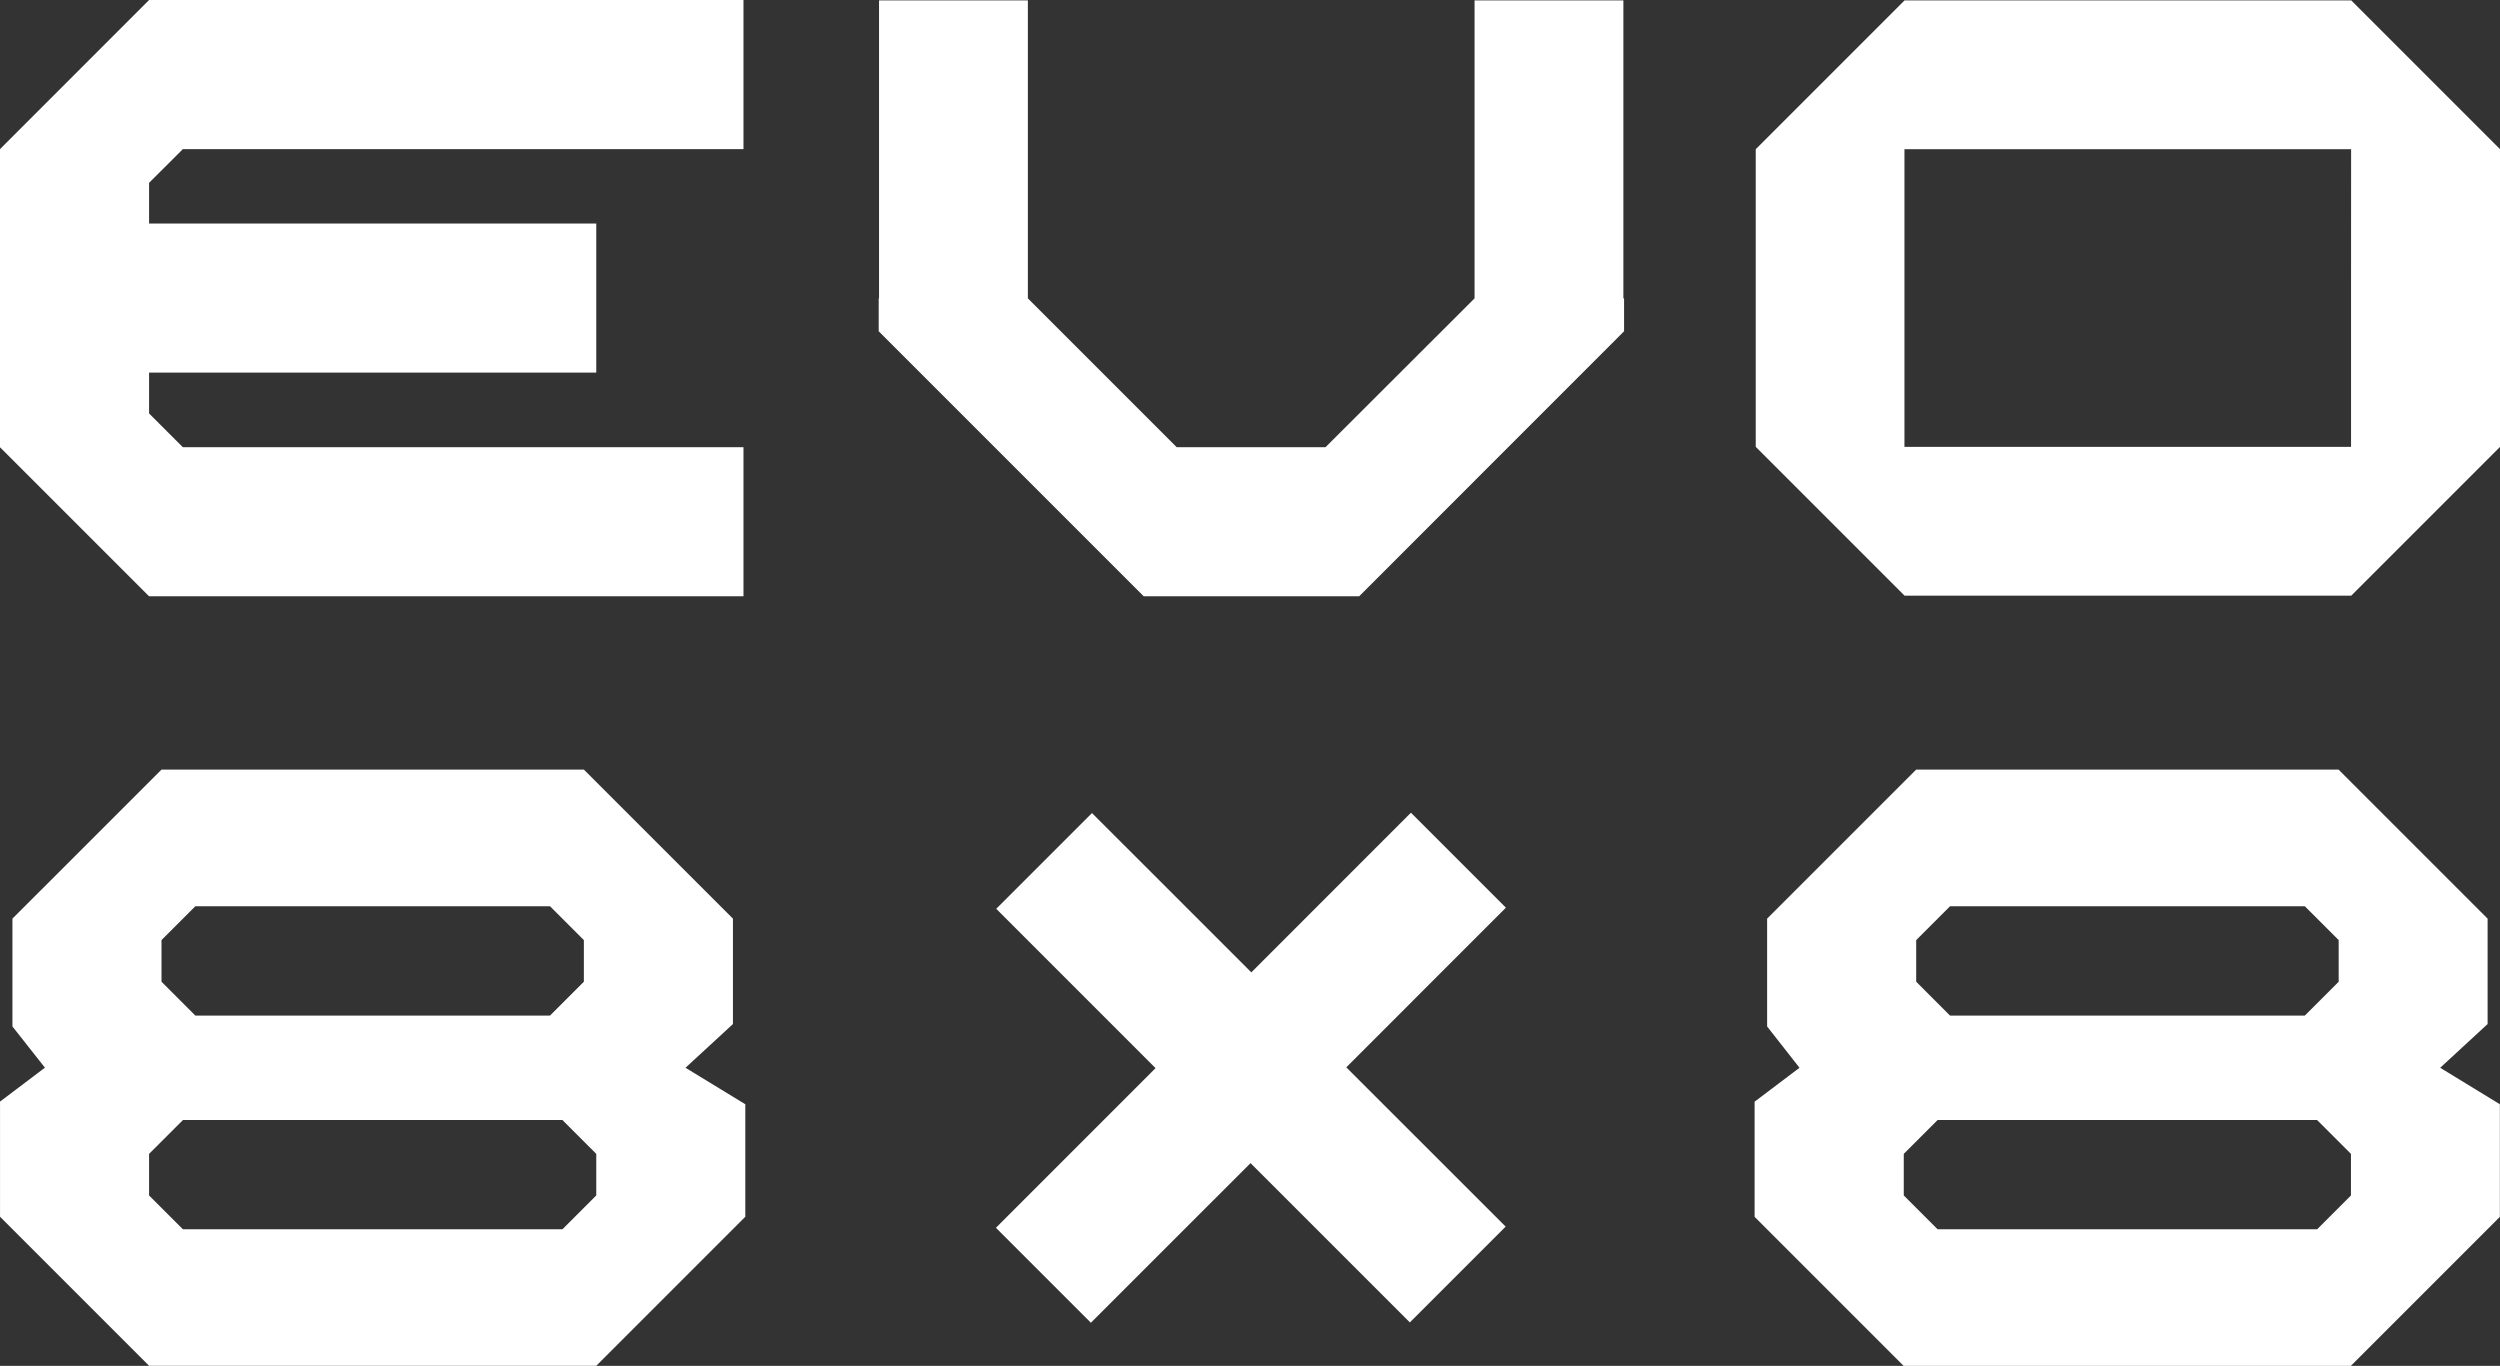
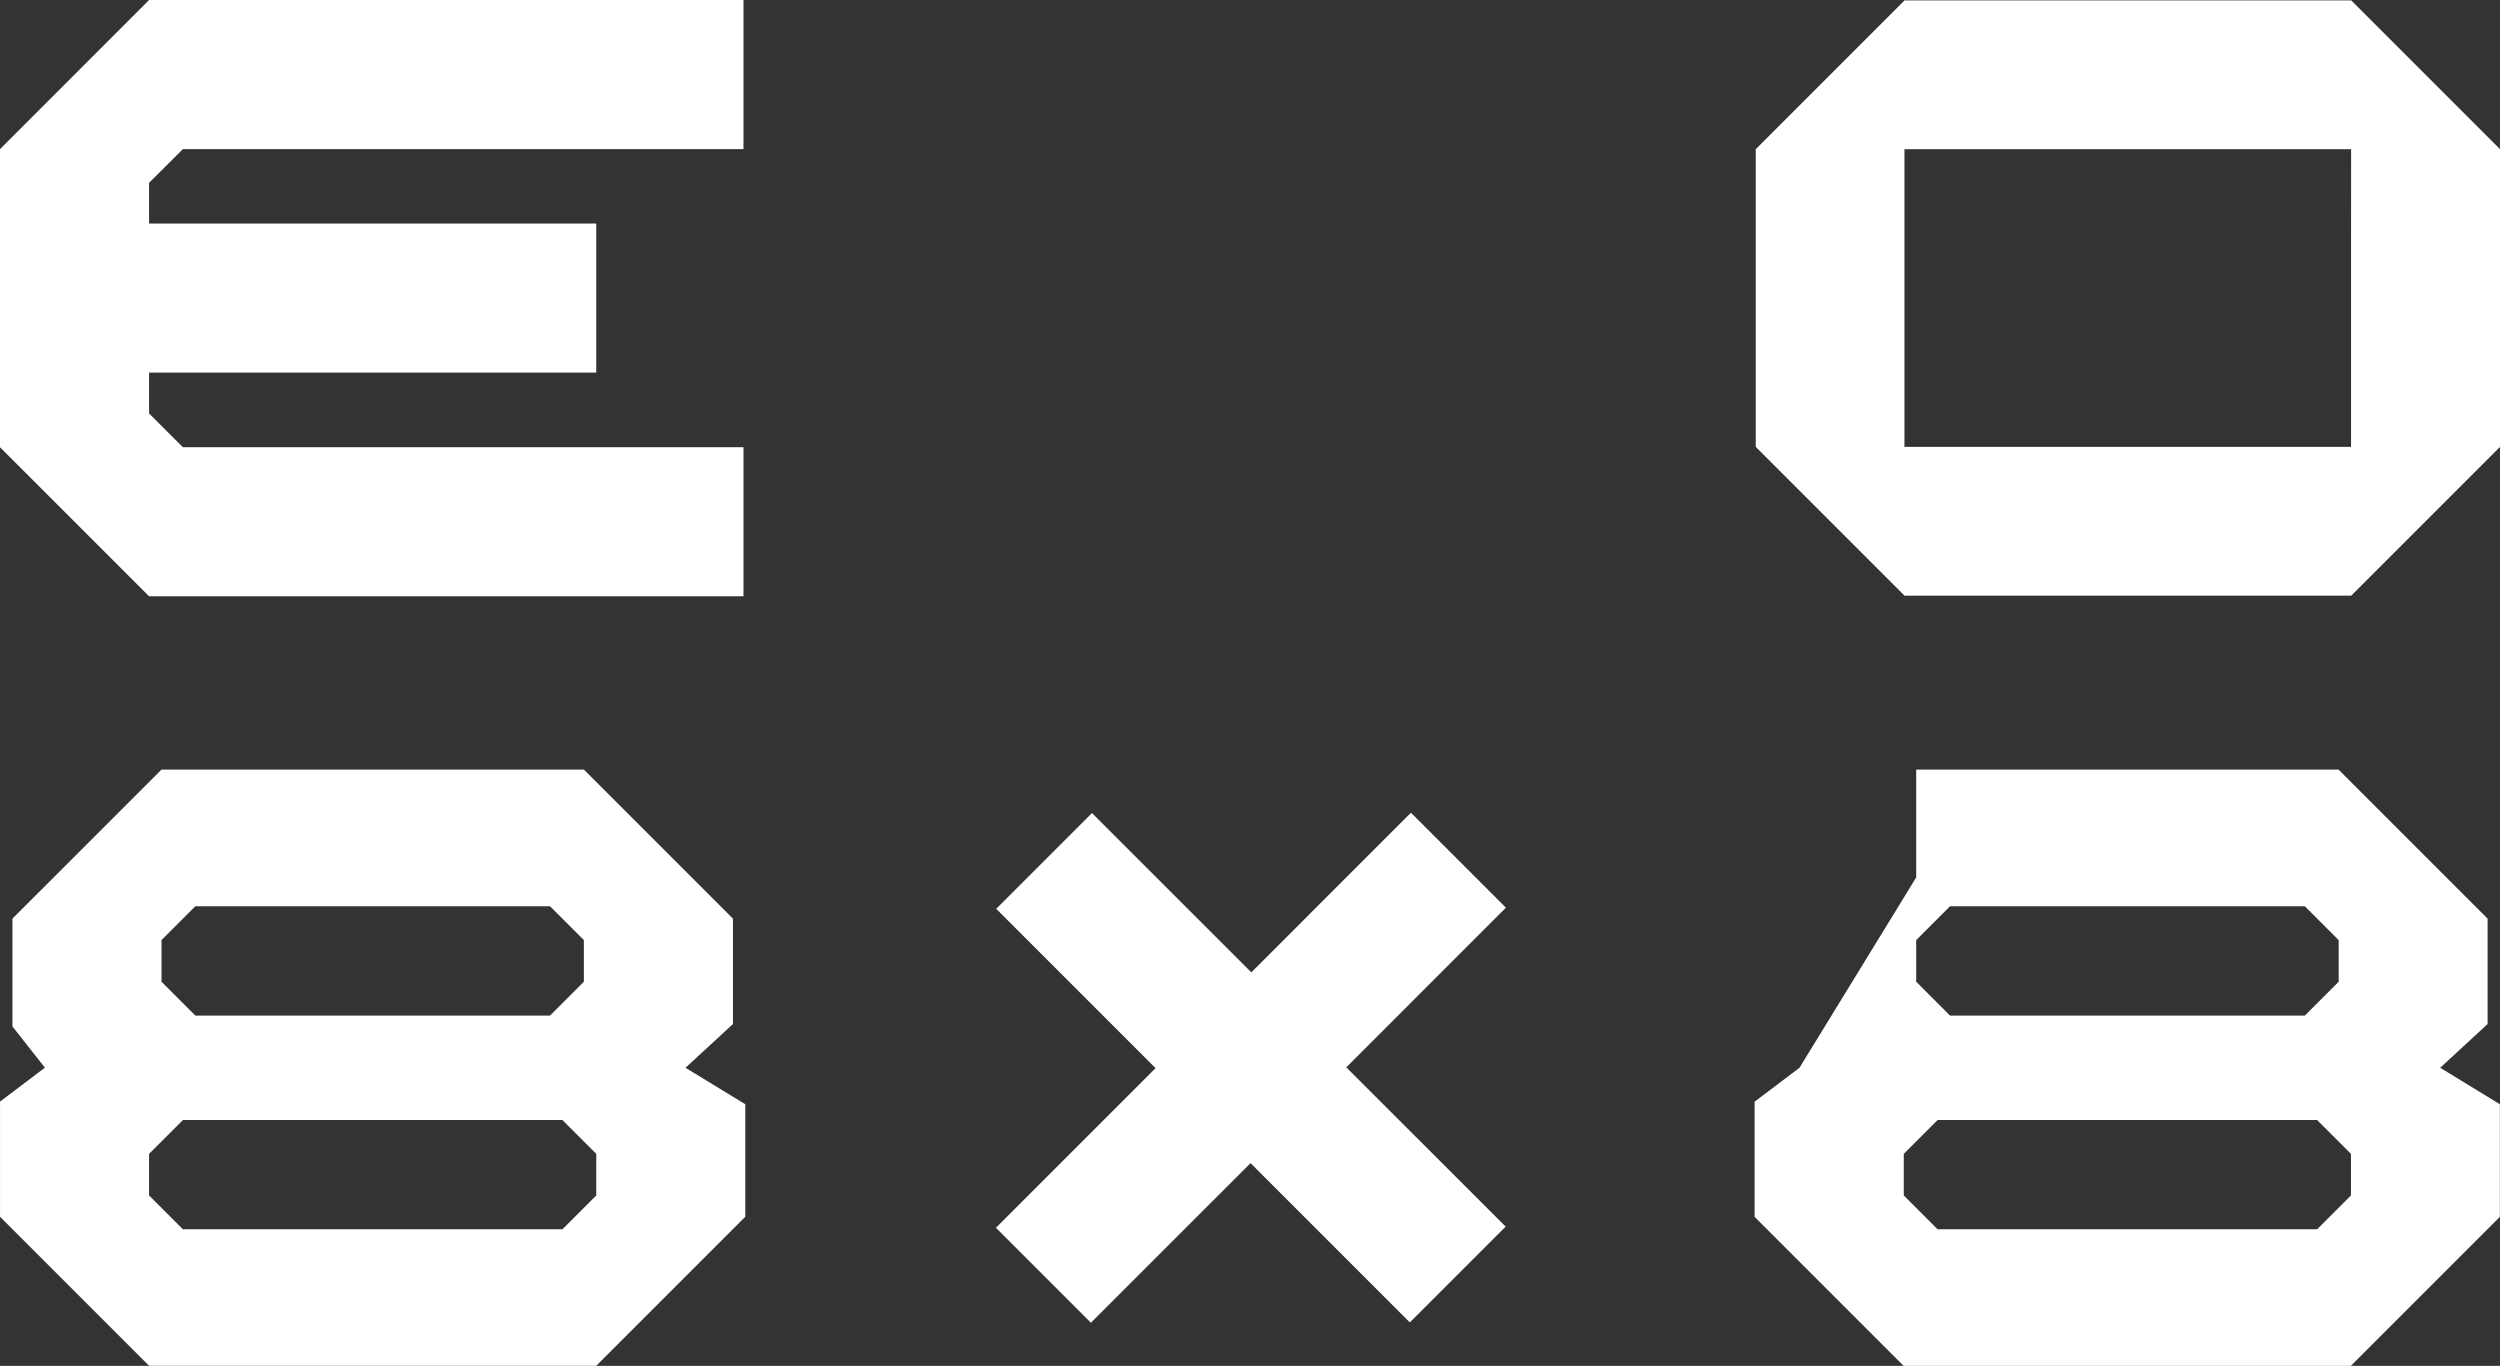
<svg xmlns="http://www.w3.org/2000/svg" width="80.631" height="44.053" viewBox="0 0 80.631 44.053">
  <rect x="0" y="0" width="80.631" height="44.053" fill="#333333" stroke="none" />
  <g id="Group_356" data-name="Group 356" transform="translate(-434.357 -951.965)">
    <path id="Path_102" data-name="Path 102" d="M791.011.111h-9.6l-4.8,4.8v9.6l4.8,4.8h14.406l4.8-4.8v-9.6l-4.8-4.8Zm4.8,9.6v4.8H781.407v-9.6h14.406Z" transform="translate(-285.627 951.866)" fill="#fff" />
    <path id="Path_103" data-name="Path 103" d="M685.13,19.32h14.364V14.513H681.412l-1.089-1.089V12.108h14.423V7.3H680.323V5.987L681.412,4.9h18.082V.09H680.323L675.515,4.9v9.615l4.808,4.807Z" transform="translate(-241.158 951.875)" fill="#fff" />
-     <path id="Path_104" data-name="Path 104" d="M750.118,9.722V.112h-4.8V9.722l-4.807,4.8h-4.8l-4.8-4.8V.112h-4.8V9.722h-.011v1.061l8.547,8.547h6.95l8.543-8.547V9.722Z" transform="translate(-263.403 951.866)" fill="#fff" />
    <path id="Path_105" data-name="Path 105" d="M749.311,49.952l-3.063-3.063L741.1,52.038,735.961,46.9l-3.088,3.088,5.138,5.139-5.148,5.149,3.063,3.063,5.149-5.148,5.138,5.137,3.09-3.09-5.14-5.137Z" transform="translate(-266.385 931.288)" fill="#fff" />
    <path id="Path_106" data-name="Path 106" d="M697.624,54.023l1.53-1.41v-3.4l-4.808-4.807H680.724l-4.808,4.807v3.478l1.048,1.329-1.448,1.094v3.714l4.807,4.807h14.423l4.807-4.807V55.2Zm-16.9-4.118,1.09-1.09h11.442l1.09,1.09v1.343l-1.093,1.093H681.816l-1.092-1.093Zm14.022,8.236-1.09,1.09H681.413l-1.09-1.09V56.8l1.093-1.092h12.237l1.093,1.092Z" transform="translate(-241.158 932.38)" fill="#fff" />
-     <path id="Path_107" data-name="Path 107" d="M798.664,54.023l1.529-1.41v-3.4l-4.807-4.807H781.764l-4.808,4.807v3.478L778,54.023l-1.448,1.094v3.714l4.807,4.807h14.423l4.807-4.807V55.2Zm-16.9-4.118,1.09-1.09H794.3l1.09,1.09v1.343l-1.093,1.093H782.856l-1.092-1.093Zm14.022,8.236-1.09,1.09H782.453l-1.09-1.09V56.8l1.093-1.092h12.237l1.093,1.092Z" transform="translate(-285.605 932.38)" fill="#fff" />
+     <path id="Path_107" data-name="Path 107" d="M798.664,54.023l1.529-1.41v-3.4l-4.807-4.807H781.764v3.478L778,54.023l-1.448,1.094v3.714l4.807,4.807h14.423l4.807-4.807V55.2Zm-16.9-4.118,1.09-1.09H794.3l1.09,1.09v1.343l-1.093,1.093H782.856l-1.092-1.093Zm14.022,8.236-1.09,1.09H782.453l-1.09-1.09V56.8l1.093-1.092h12.237l1.093,1.092Z" transform="translate(-285.605 932.38)" fill="#fff" />
  </g>
</svg>